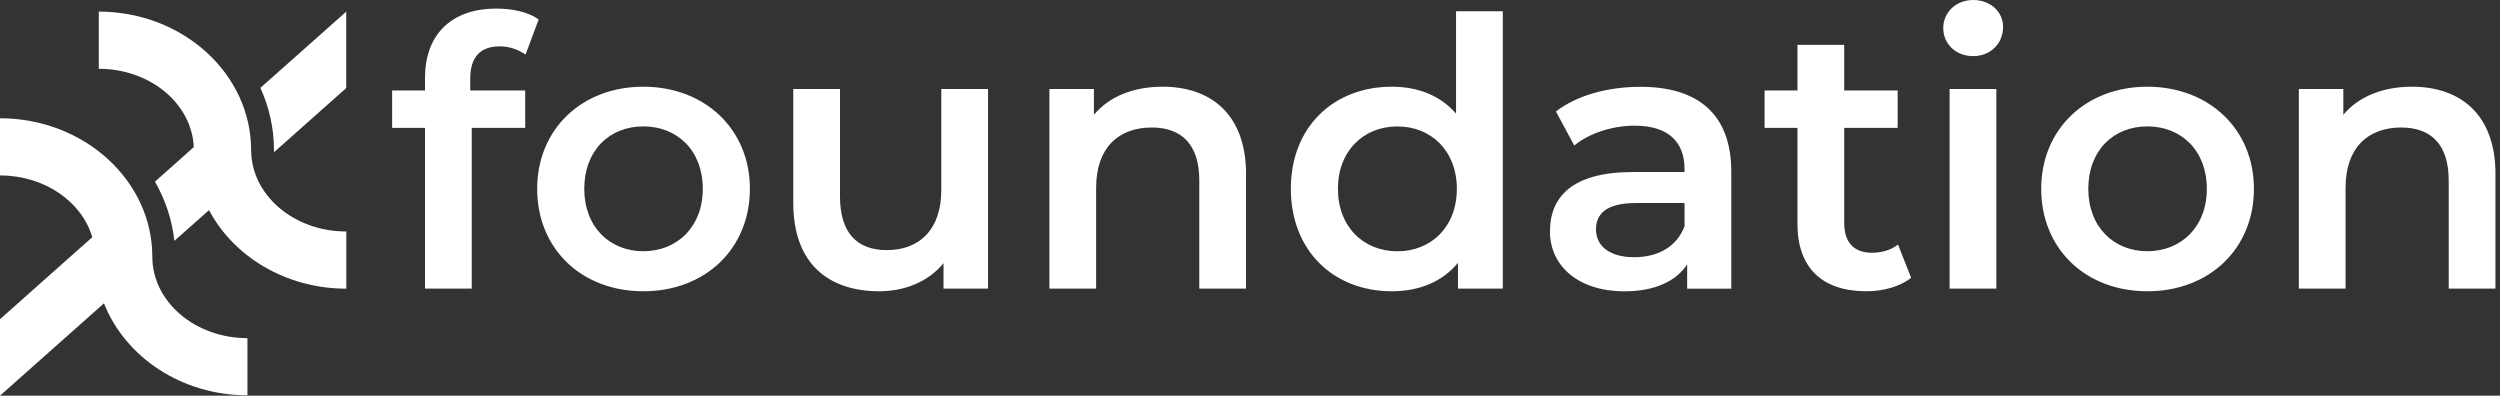
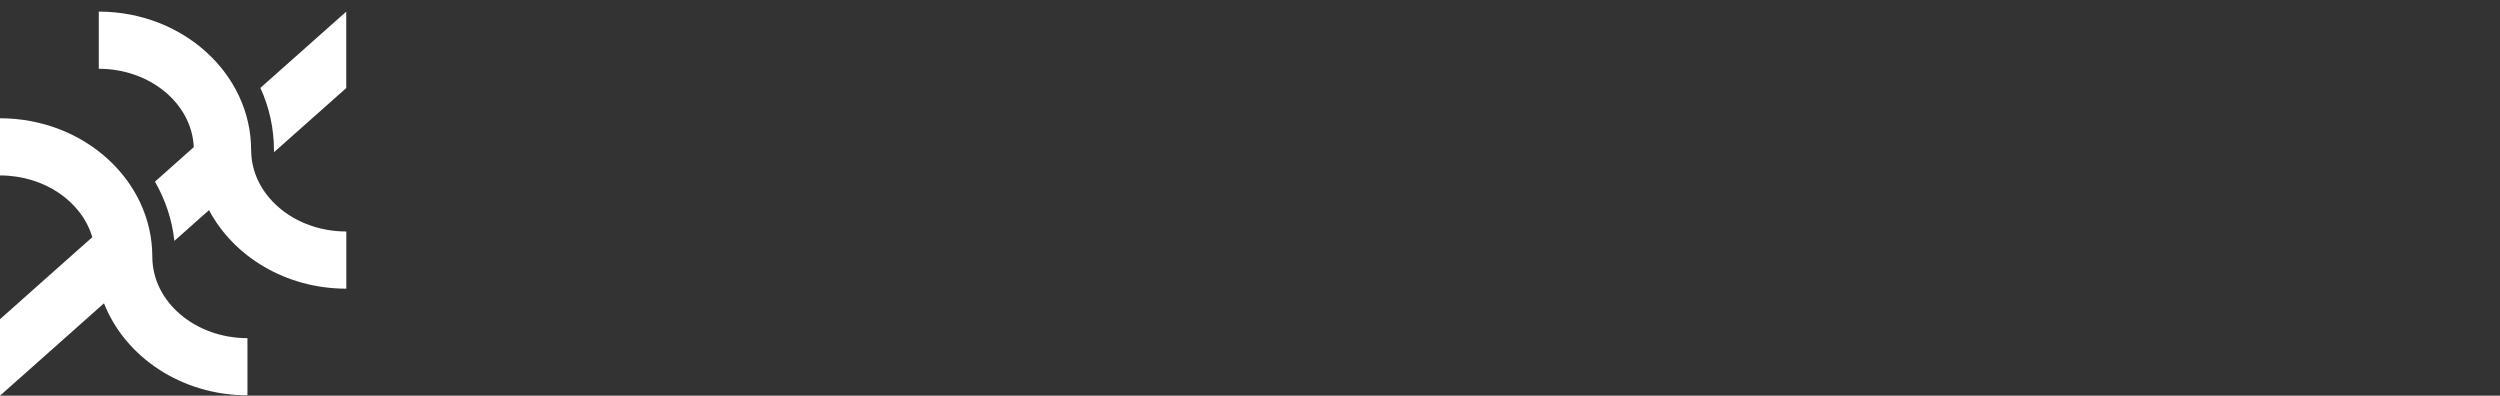
<svg xmlns="http://www.w3.org/2000/svg" width="139px" height="22px" viewBox="0 0 139 22">
  <rect x="0" y="0" width="139" height="22" fill="#333333" stroke="none" />
  <title>xx_foundation_logotype reverse</title>
  <g id="Page-1" stroke="none" stroke-width="1" fill="none" fill-rule="evenodd">
    <g id="xx_foundation_logotype-reverse" fill="#FFFFFF">
-       <path d="M109.708,0 C108.753,0 108.045,0.687 108.045,1.56 C108.045,2.433 108.732,3.12 109.708,3.12 C110.684,3.12 111.371,2.412 111.371,1.498 C111.371,0.646 110.663,0 109.708,0 Z M110.997,4.948 L108.399,4.948 L108.399,16.047 L110.997,16.047 L110.997,4.948 Z M26.146,4.364 L26.146,5.03 L29.201,5.03 L29.201,7.109 L26.229,7.109 L26.229,16.047 L23.631,16.047 L23.631,7.109 L21.803,7.109 L21.803,5.03 L23.631,5.03 L23.631,4.323 C23.631,1.993 25.023,0.478 27.6,0.478 C28.493,0.478 29.366,0.663 29.95,1.079 L29.221,3.034 C28.826,2.763 28.328,2.577 27.788,2.577 C26.706,2.577 26.146,3.179 26.146,4.364 Z M35.77,4.821 C32.362,4.821 29.867,7.171 29.867,10.497 C29.867,13.823 32.32,16.194 35.77,16.194 C39.22,16.194 41.694,13.823 41.694,10.497 C41.694,7.171 39.179,4.821 35.77,4.821 Z M35.77,7.027 C37.663,7.027 39.076,8.377 39.076,10.497 C39.076,12.617 37.643,13.968 35.77,13.968 C33.898,13.968 32.485,12.617 32.485,10.497 C32.485,8.377 33.877,7.027 35.77,7.027 Z M54.934,4.948 L54.934,16.047 L52.46,16.047 L52.46,14.634 C51.629,15.652 50.319,16.194 48.886,16.194 C46.038,16.194 44.106,14.634 44.106,11.287 L44.106,4.948 L46.704,4.948 L46.704,10.934 C46.704,12.951 47.66,13.906 49.302,13.906 C51.109,13.906 52.336,12.783 52.336,10.559 L52.336,4.948 L54.934,4.948 Z M69.278,16.047 L69.278,9.686 L69.281,9.686 C69.281,6.34 67.306,4.821 64.646,4.821 C63.024,4.821 61.674,5.361 60.822,6.381 L60.822,4.948 L58.348,4.948 L58.348,16.047 L60.945,16.047 L60.945,10.435 C60.945,8.212 62.193,7.089 64.041,7.089 C65.705,7.089 66.681,8.044 66.681,10.02 L66.681,16.047 L69.278,16.047 Z M83.556,0.625 L83.556,16.047 L81.062,16.047 L81.062,14.614 C80.189,15.675 78.9,16.194 77.382,16.194 C74.159,16.194 71.771,13.95 71.771,10.497 C71.771,7.044 74.162,4.821 77.382,4.821 C78.815,4.821 80.083,5.299 80.956,6.319 L80.956,0.625 L83.553,0.625 L83.556,0.625 Z M81,10.5 C81,8.38 79.567,7.03 77.695,7.03 C75.822,7.03 74.389,8.38 74.389,10.5 C74.389,12.62 75.822,13.971 77.695,13.971 C79.567,13.971 81,12.62 81,10.5 Z M96.259,16.05 L96.259,9.545 C96.259,6.346 94.41,4.827 91.208,4.827 C89.421,4.827 87.696,5.284 86.511,6.198 L87.528,8.091 C88.36,7.404 89.648,6.988 90.895,6.988 C92.747,6.988 93.661,7.882 93.661,9.4 L93.661,9.565 L90.792,9.565 C87.425,9.565 86.178,10.937 86.178,12.871 C86.178,14.805 87.779,16.197 90.315,16.197 C91.978,16.197 93.181,15.655 93.806,14.699 L93.806,16.05 L96.259,16.05 Z M93.661,11.287 L93.661,12.576 L93.664,12.576 C93.228,13.72 92.187,14.301 90.857,14.301 C89.527,14.301 88.737,13.697 88.737,12.762 C88.737,11.954 89.215,11.287 90.981,11.287 L93.661,11.287 Z M106.258,15.445 C105.633,15.943 104.699,16.194 103.764,16.194 C101.331,16.194 99.939,14.905 99.939,12.452 L99.939,7.109 L98.111,7.109 L98.111,5.03 L99.939,5.03 L99.939,2.495 L102.537,2.495 L102.537,5.03 L105.51,5.03 L105.51,7.109 L102.537,7.109 L102.537,12.39 C102.537,13.472 103.077,14.053 104.076,14.053 C104.616,14.053 105.135,13.909 105.53,13.596 L106.258,15.445 Z M113.491,10.497 C113.491,7.171 115.986,4.821 119.394,4.821 C122.803,4.821 125.318,7.171 125.318,10.497 C125.318,13.823 122.844,16.194 119.394,16.194 C115.944,16.194 113.491,13.823 113.491,10.497 Z M122.7,10.497 C122.7,8.377 121.287,7.027 119.394,7.027 C117.501,7.027 116.109,8.377 116.109,10.497 C116.109,12.617 117.522,13.968 119.394,13.968 C121.267,13.968 122.7,12.617 122.7,10.497 Z M138.746,16.047 L138.746,9.686 L138.749,9.686 C138.749,6.34 136.773,4.821 134.114,4.821 C132.492,4.821 131.142,5.361 130.289,6.381 L130.289,4.948 L127.815,4.948 L127.815,16.047 L130.413,16.047 L130.413,10.435 C130.413,8.212 131.66,7.089 133.509,7.089 C135.172,7.089 136.148,8.044 136.148,10.02 L136.148,16.047 L138.746,16.047 Z" id="Shape" />
      <path d="M14.477,4.886 C14.964,5.95 15.232,7.121 15.232,8.345 C15.232,8.364 15.234,8.383 15.235,8.402 C15.237,8.421 15.238,8.441 15.238,8.46 L19.251,4.895 L19.251,0.646 L14.477,4.886 Z" id="Path" />
      <path d="M13.962,8.348 C13.962,4.102 10.164,0.646 5.493,0.646 L5.493,3.824 C8.345,3.824 10.668,5.762 10.774,8.18 L8.616,10.099 C9.191,11.102 9.568,12.213 9.695,13.393 L11.621,11.683 C12.989,14.266 15.896,16.05 19.255,16.05 L19.255,12.871 C16.338,12.871 13.965,10.842 13.965,8.348 L13.962,8.348 Z" id="Path" />
      <path d="M13.758,18.801 L13.758,21.979 C10.087,21.979 6.953,19.842 5.782,16.863 L0,22 L0,17.748 L1.701,16.235 L4.013,14.18 L5.131,13.189 C4.559,11.22 2.48,9.754 0,9.754 L0,6.576 C4.671,6.576 8.469,10.031 8.469,14.277 C8.469,16.772 10.842,18.801 13.758,18.801 Z" id="Path" />
    </g>
  </g>
</svg>